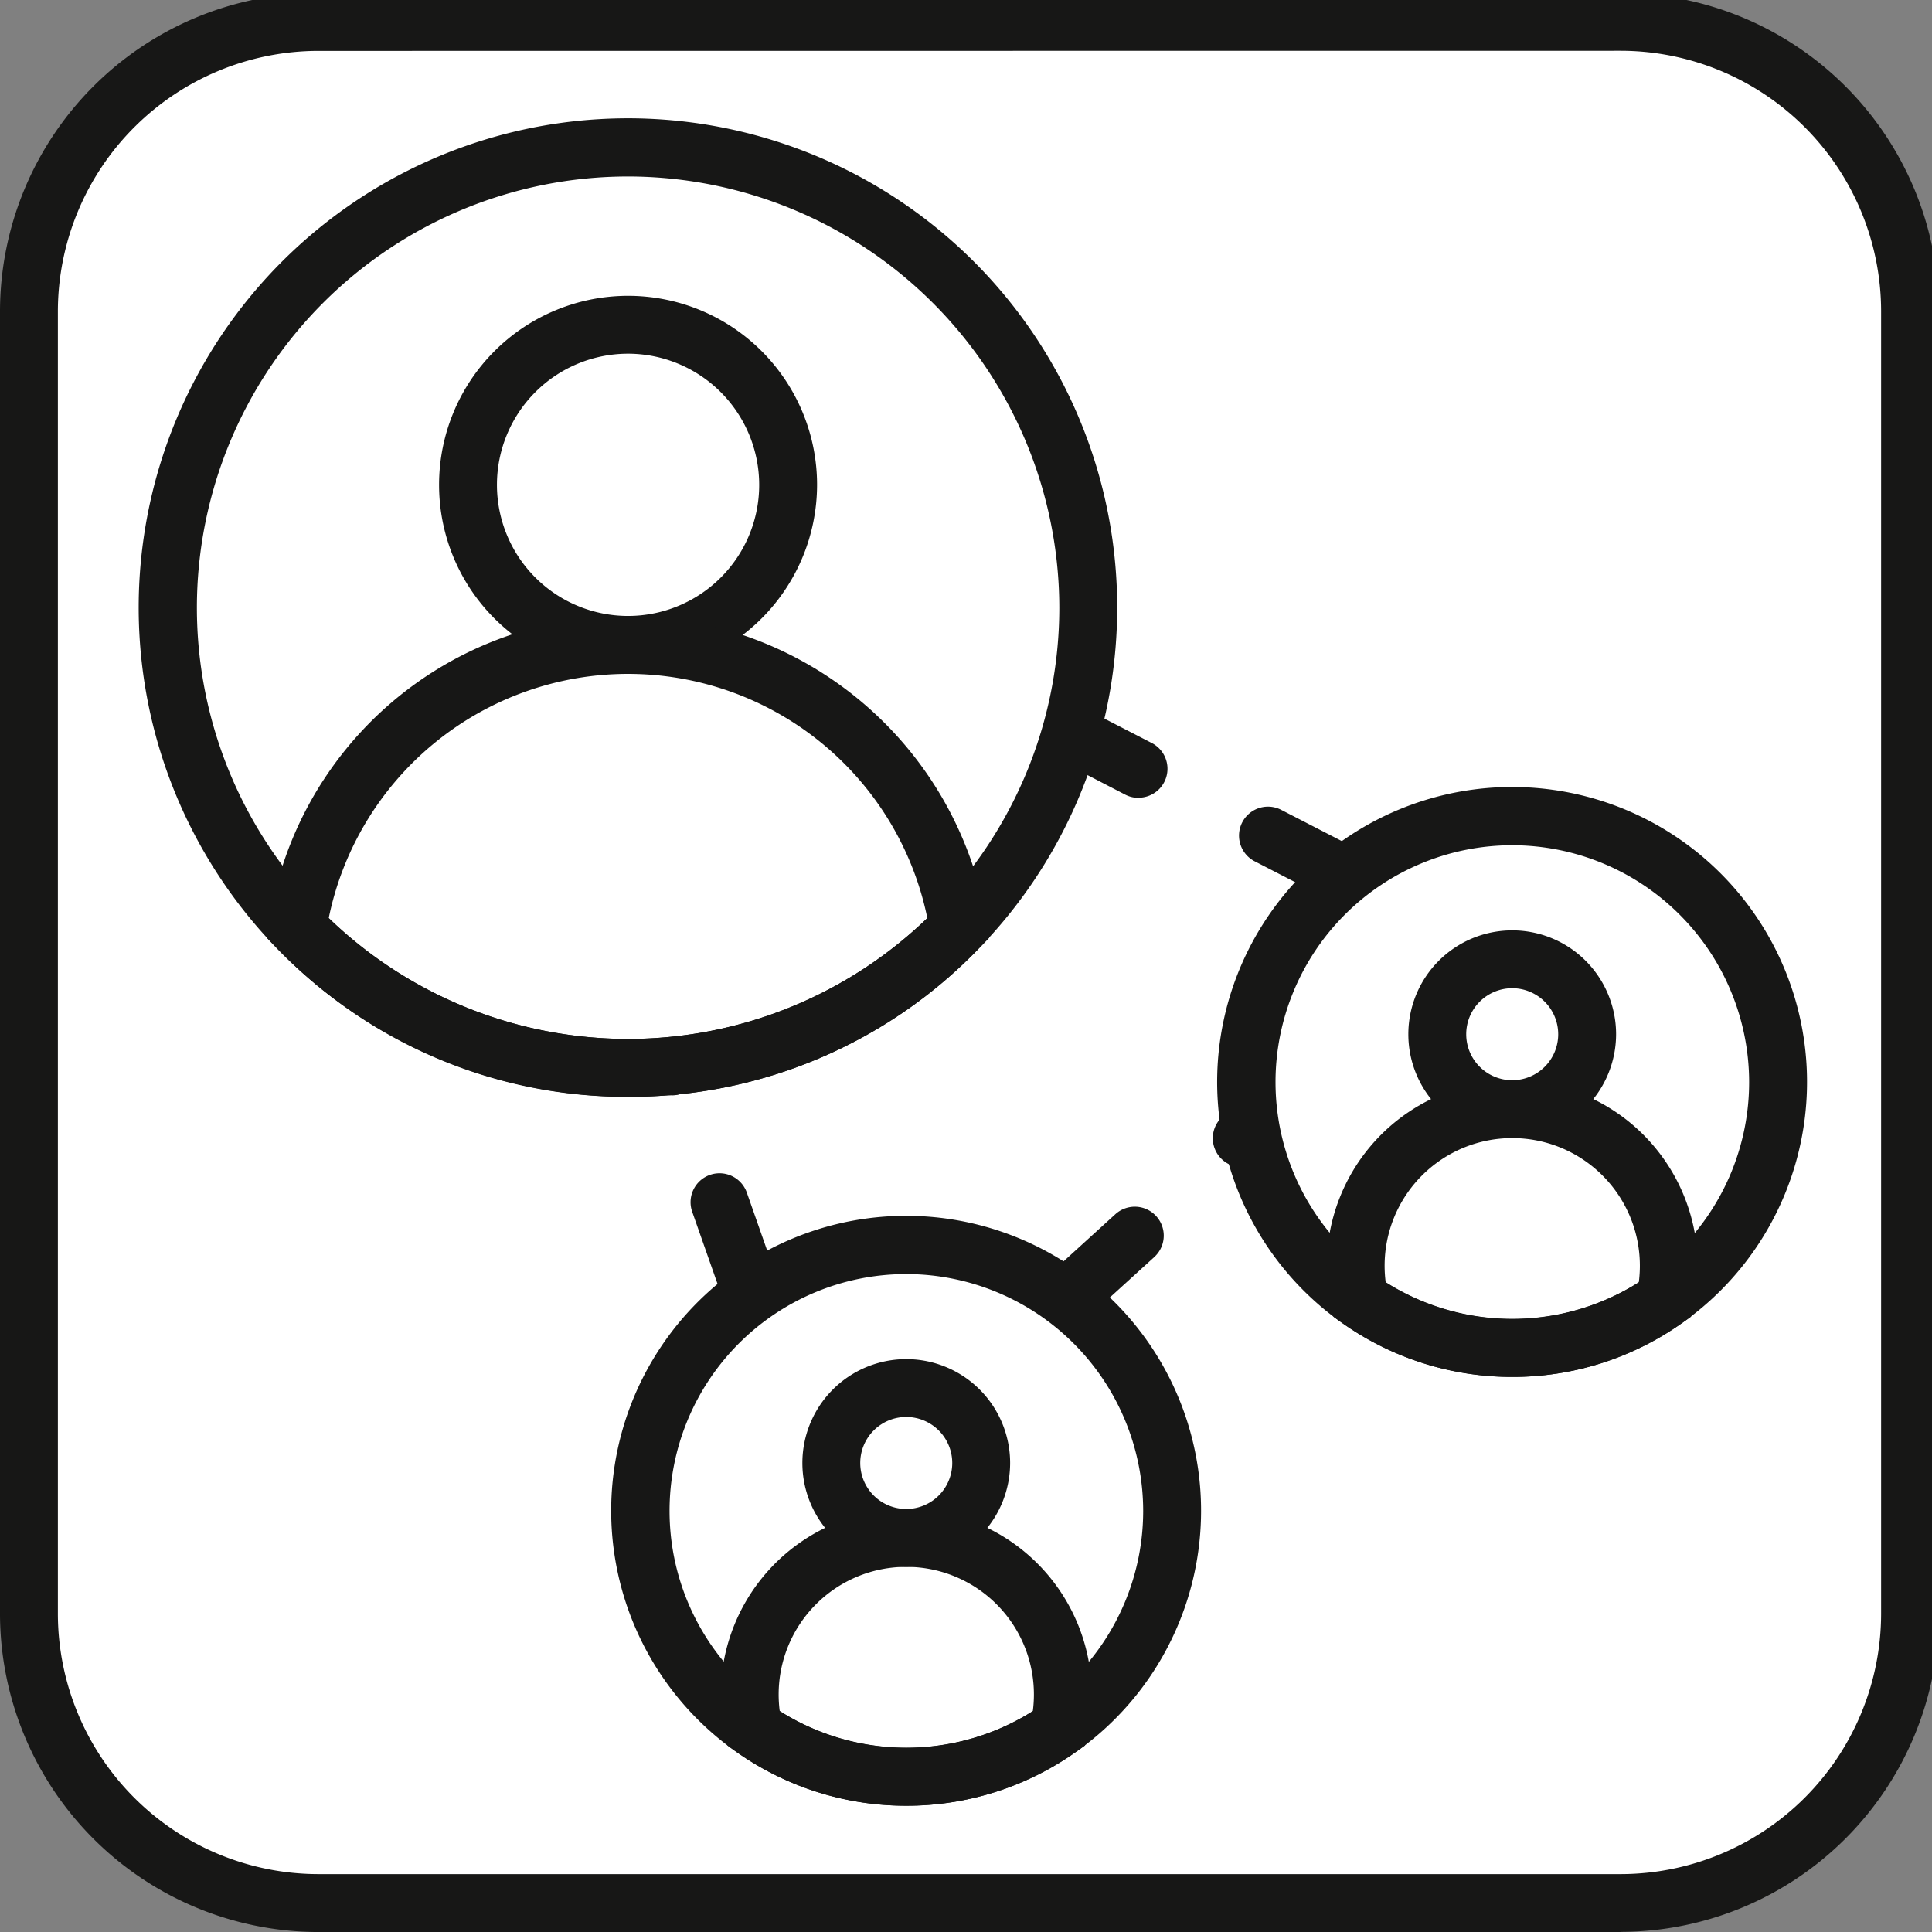
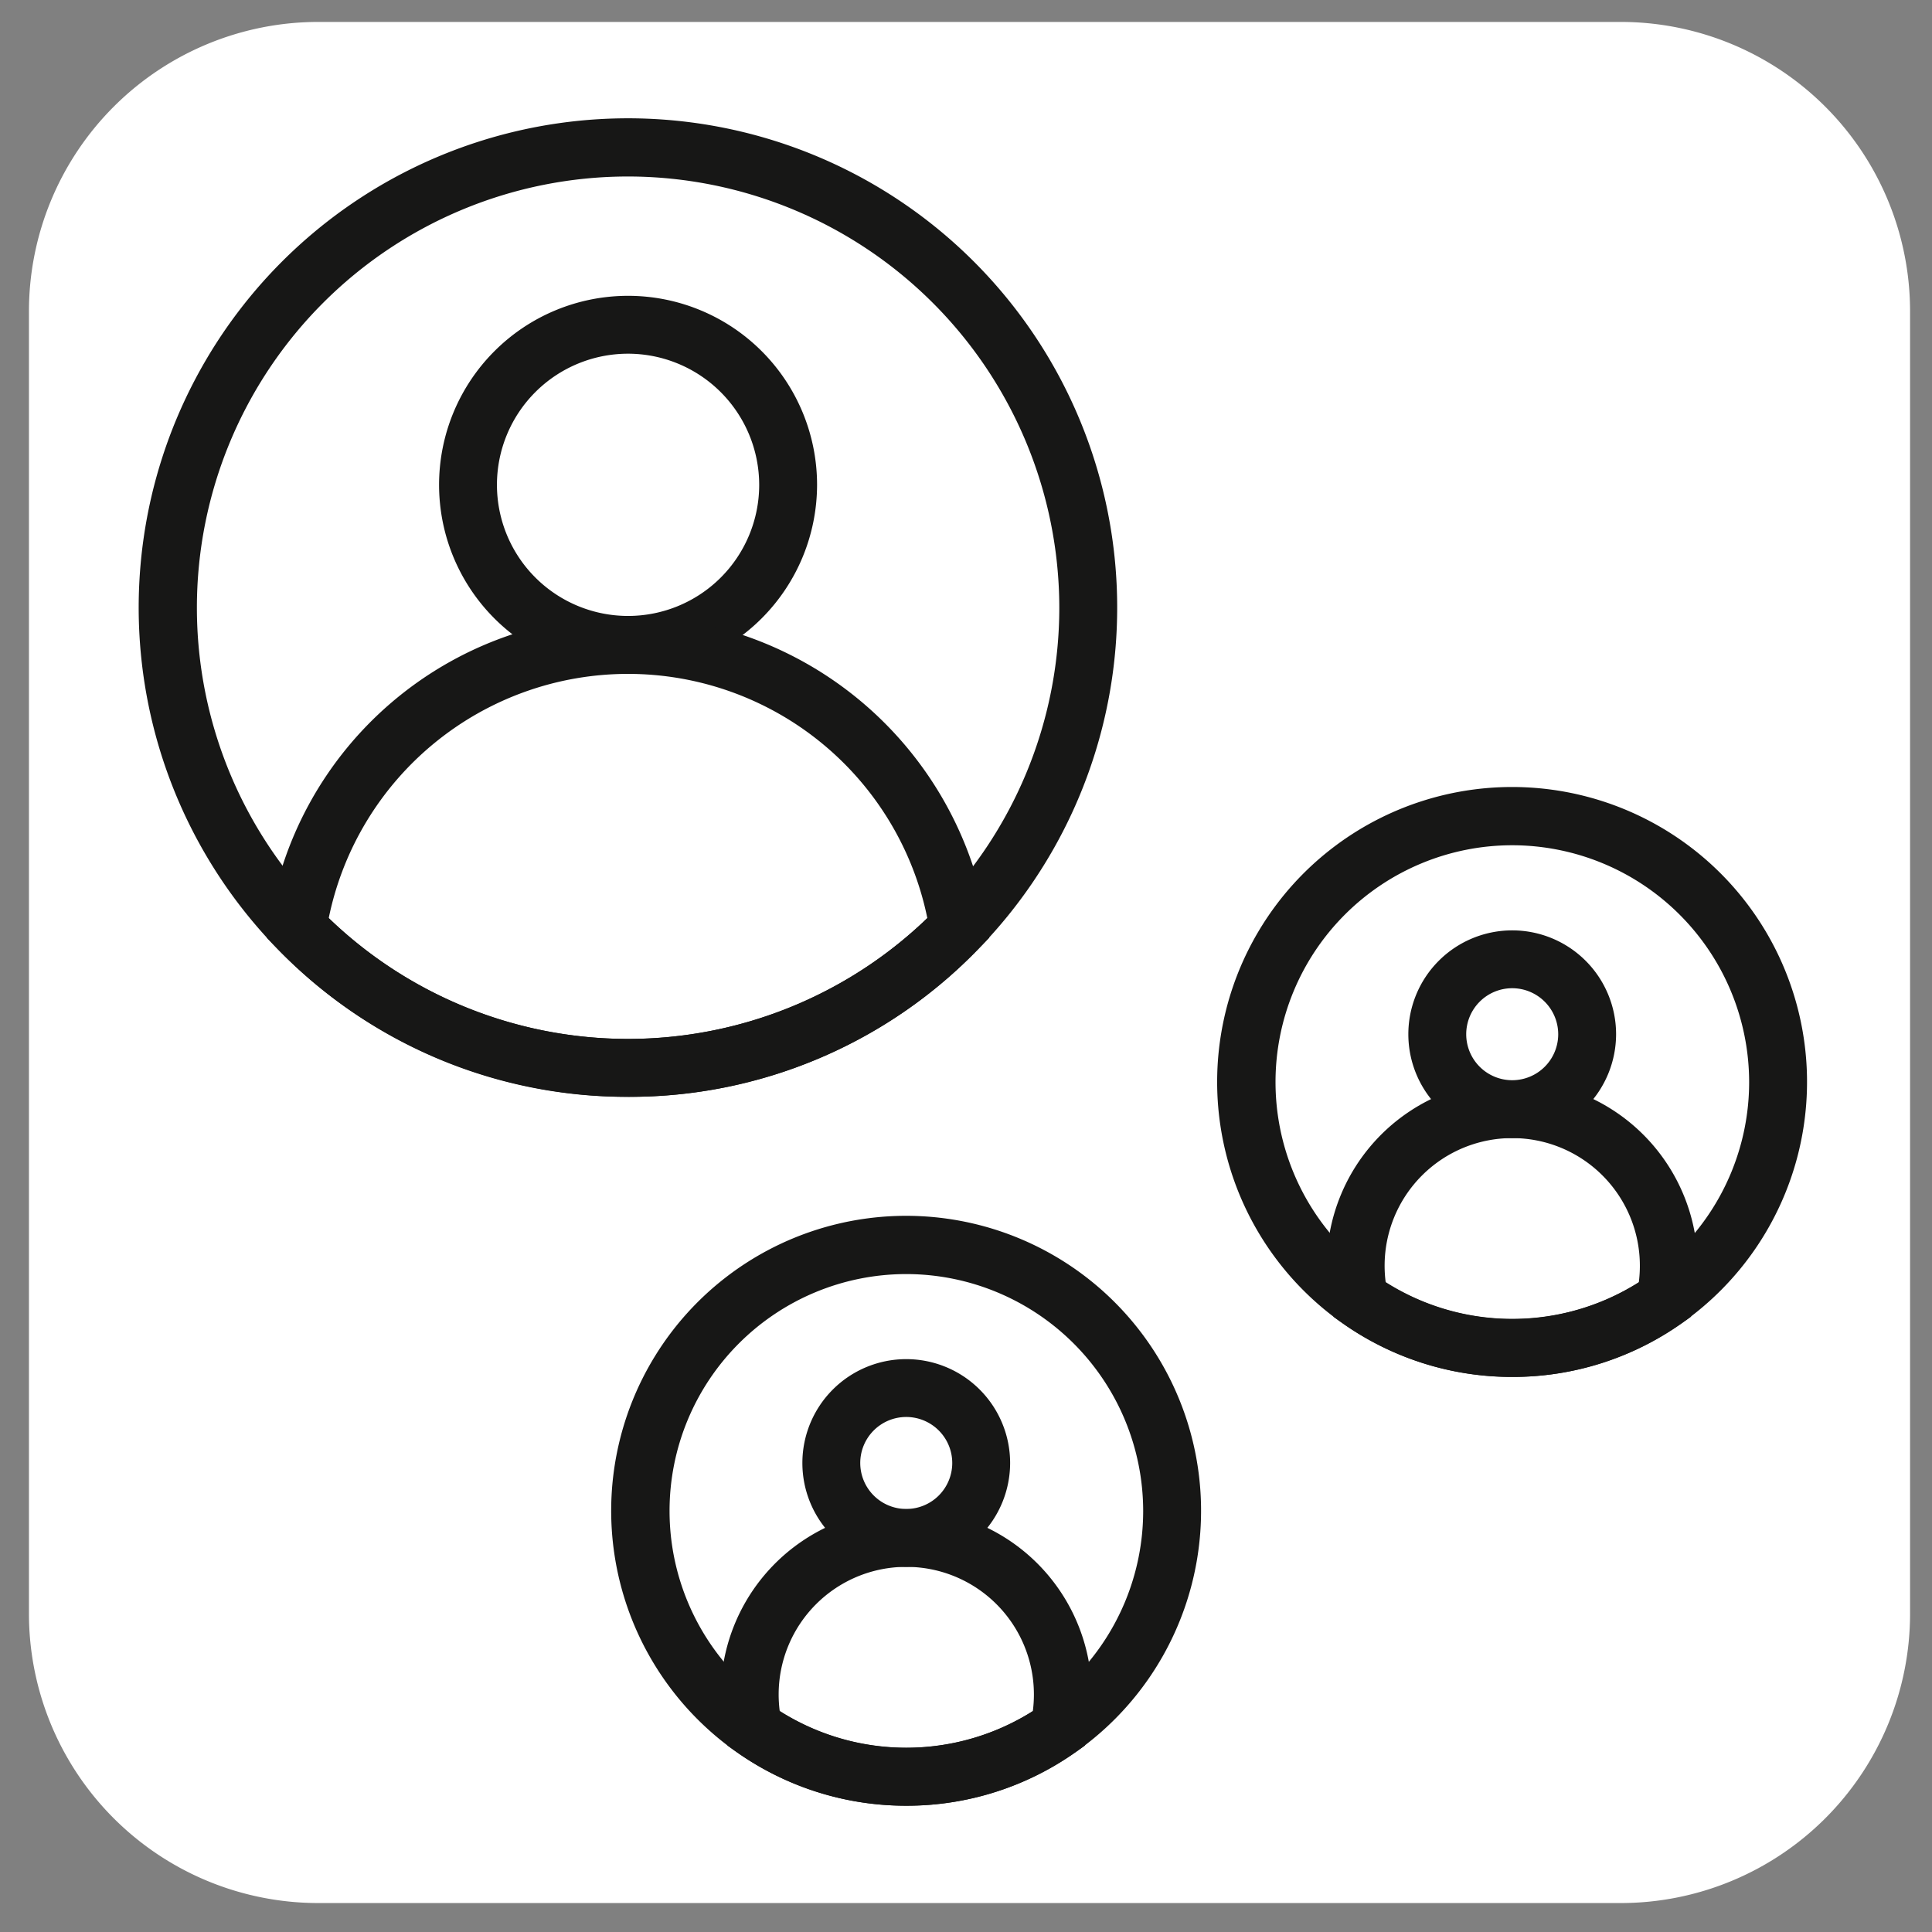
<svg xmlns="http://www.w3.org/2000/svg" width="68" height="68" viewBox="0 0 68 68">
  <rect x="0" y="0" width="68" height="68" fill="#808080" stroke="none" />
  <defs>
    <clipPath id="clip-path">
      <rect id="Rectangle_15352" data-name="Rectangle 15352" width="68" height="68" transform="translate(0 -0.256)" fill="none" />
    </clipPath>
  </defs>
  <g id="Groupe_21668" data-name="Groupe 21668" transform="translate(0 -0.219)">
    <g id="Groupe_21656" data-name="Groupe 21656" transform="translate(0 0.475)" clip-path="url(#clip-path)">
      <path id="Tracé_43485" data-name="Tracé 43485" d="M59.023,69.209H13.186A10.186,10.186,0,0,1,3,59.023V13.186A10.186,10.186,0,0,1,13.186,3H59.023A10.186,10.186,0,0,1,69.209,13.186V59.023A10.186,10.186,0,0,1,59.023,69.209" transform="translate(-1.981 -2.484)" fill="#fff" />
-       <path id="Tracé_43486" data-name="Tracé 43486" d="M57.042,68.247H11.2A11.217,11.217,0,0,1,0,57.042V11.2A11.217,11.217,0,0,1,11.2,0H57.042a11.217,11.217,0,0,1,11.2,11.2V57.042a11.217,11.217,0,0,1-11.2,11.2M11.2,2.037A9.178,9.178,0,0,0,2.037,11.2V57.042A9.178,9.178,0,0,0,11.2,66.209H57.042a9.178,9.178,0,0,0,9.167-9.167V11.2a9.178,9.178,0,0,0-9.167-9.167Z" transform="translate(0 -0.502)" fill="#171716" />
-       <path id="Tracé_43487" data-name="Tracé 43487" d="M63.254,83.267a1.019,1.019,0,0,1-.961-.681l-.9-2.562a1.019,1.019,0,1,1,1.922-.676l.9,2.562a1.02,1.02,0,0,1-.961,1.357m3.329-1.692A1.019,1.019,0,0,1,65.9,79.8l2.009-1.828a1.018,1.018,0,1,1,1.371,1.507l-2.009,1.828a1.013,1.013,0,0,1-.685.266m5.776-5.256a1.019,1.019,0,0,1-.686-1.772l2.009-1.828a1.018,1.018,0,1,1,1.371,1.507l-2.009,1.828a1.015,1.015,0,0,1-.685.265m-11.7-.419a1.019,1.019,0,0,1-.961-.681l-.9-2.562a1.019,1.019,0,1,1,1.922-.676l.9,2.562a1.02,1.02,0,0,1-.961,1.357m17.472-4.837a1.019,1.019,0,0,1-.686-1.772l2.009-1.828A1.018,1.018,0,1,1,80.83,68.97L78.821,70.8a1.015,1.015,0,0,1-.685.265M58.073,68.532a1.019,1.019,0,0,1-.961-.681l-.9-2.562a1.018,1.018,0,0,1,.177-.989,1.018,1.018,0,0,1-.546-.7l-.565-2.657a1.019,1.019,0,0,1,1.993-.424l.565,2.657a1.017,1.017,0,0,1-.213.863,1.013,1.013,0,0,1,.51.576l.9,2.562a1.02,1.02,0,0,1-.961,1.357m25.839-2.725a1.019,1.019,0,0,1-.686-1.772l2.009-1.828a1.019,1.019,0,0,1,1.371,1.507L84.6,65.542a1.015,1.015,0,0,1-.685.265M81.445,61.64a1.016,1.016,0,0,1-.465-.113l-2.414-1.244a1.019,1.019,0,0,1,.933-1.811l2.414,1.244a1.019,1.019,0,0,1-.468,1.924M74.5,58.062a1.016,1.016,0,0,1-.466-.113L71.623,56.7a1.018,1.018,0,1,1,.933-1.811l2.414,1.244a1.019,1.019,0,0,1-.467,1.924M55.213,56.767a1.02,1.02,0,0,1-1-.807L53.652,53.3a1.019,1.019,0,1,1,1.993-.424l.565,2.657a1.019,1.019,0,0,1-.785,1.208,1.038,1.038,0,0,1-.213.022m12.349-2.282a1.017,1.017,0,0,1-.466-.113l-2.415-1.244a1.019,1.019,0,1,1,.933-1.811l2.415,1.244a1.019,1.019,0,0,1-.468,1.924M60.62,50.908a1.017,1.017,0,0,1-.466-.113L57.739,49.55a1.019,1.019,0,0,1,.933-1.811l2.414,1.244a1.019,1.019,0,0,1-.468,1.924m-7.032-1.779a1.019,1.019,0,0,1-1-.807l-.441-2.072a1.019,1.019,0,0,1,1.463-1.118l.531.274a1.019,1.019,0,0,1,.439,1.372,1.035,1.035,0,0,1-.184.253l.184.867a1.019,1.019,0,0,1-1,1.231" transform="translate(-34.429 -30.236)" fill="#171716" />
      <path id="Tracé_43488" data-name="Tracé 43488" d="M49.793,32.22a16.2,16.2,0,1,1-16.2-16.2,16.132,16.132,0,0,1,16.2,16.2" transform="translate(-11.491 -11.086)" fill="#fff" />
      <path id="Tracé_43489" data-name="Tracé 43489" d="M31.616,47.452a17.22,17.22,0,1,1,12.36-5.236,17.075,17.075,0,0,1-12.36,5.236m0-32.392a15.177,15.177,0,1,0,0,30.354A15.183,15.183,0,0,0,46.793,30.237,15.194,15.194,0,0,0,31.616,15.06" transform="translate(-9.509 -9.104)" fill="#171716" />
      <path id="Tracé_43490" data-name="Tracé 43490" d="M85.1,139.151a9.358,9.358,0,1,1-9.358-9.354,9.34,9.34,0,0,1,9.358,9.354" transform="translate(-43.845 -86.229)" fill="#fff" />
      <path id="Tracé_43491" data-name="Tracé 43491" d="M73.761,147.546a10.381,10.381,0,1,1,5.968-1.89,10.3,10.3,0,0,1-5.968,1.89m0-18.712A8.335,8.335,0,1,0,82.1,137.17a8.347,8.347,0,0,0-8.339-8.336" transform="translate(-41.864 -84.247)" fill="#171716" />
      <path id="Tracé_43492" data-name="Tracé 43492" d="M52.165,44.694a6.652,6.652,0,1,1,6.652-6.652,6.66,6.66,0,0,1-6.652,6.652m0-11.267a4.615,4.615,0,1,0,4.615,4.615,4.621,4.621,0,0,0-4.615-4.615" transform="translate(-30.059 -21.234)" fill="#171716" />
      <path id="Tracé_43493" data-name="Tracé 43493" d="M40.372,81.5a17.075,17.075,0,0,1-12.364-5.236l-.352-.364.077-.5A12.712,12.712,0,0,1,40.372,64.573,12.868,12.868,0,0,1,53.008,75.4l.077.5-.352.363A17.059,17.059,0,0,1,40.372,81.5m-10.536-6.29a15.175,15.175,0,0,0,21.069,0,10.753,10.753,0,0,0-21.069,0" transform="translate(-18.266 -43.151)" fill="#171716" />
      <path id="Tracé_43494" data-name="Tracé 43494" d="M86.831,148.924a3.656,3.656,0,1,1,3.656-3.656,3.661,3.661,0,0,1-3.656,3.656m0-5.276a1.619,1.619,0,1,0,1.619,1.619,1.621,1.621,0,0,0-1.619-1.619" transform="translate(-54.934 -94.031)" fill="#171716" />
      <path id="Tracé_43495" data-name="Tracé 43495" d="M81.243,167.591a10.3,10.3,0,0,1-5.969-1.891l-.322-.227-.085-.385a6.529,6.529,0,1,1,12.752,0l-.085.385-.322.227a10.3,10.3,0,0,1-5.969,1.891m-4.454-3.328a8.332,8.332,0,0,0,8.909,0,4.562,4.562,0,0,0,.038-.587,4.492,4.492,0,0,0-8.984,0,4.615,4.615,0,0,0,.038.587m9.836.6h0Z" transform="translate(-49.346 -104.292)" fill="#171716" />
      <path id="Tracé_43496" data-name="Tracé 43496" d="M147.914,94.707a9.358,9.358,0,1,1-9.358-9.354,9.34,9.34,0,0,1,9.358,9.354" transform="translate(-85.331 -56.875)" fill="#fff" />
      <path id="Tracé_43497" data-name="Tracé 43497" d="M136.575,103.1a10.381,10.381,0,1,1,5.968-1.89,10.3,10.3,0,0,1-5.968,1.89m0-18.712a8.335,8.335,0,1,0,8.339,8.336,8.347,8.347,0,0,0-8.339-8.336" transform="translate(-83.35 -54.894)" fill="#171716" />
      <path id="Tracé_43498" data-name="Tracé 43498" d="M149.646,104.48a3.656,3.656,0,1,1,3.656-3.656,3.661,3.661,0,0,1-3.656,3.656m0-5.276a1.619,1.619,0,1,0,1.619,1.619,1.621,1.621,0,0,0-1.619-1.619" transform="translate(-96.421 -64.678)" fill="#171716" />
      <path id="Tracé_43499" data-name="Tracé 43499" d="M144.058,123.147a10.3,10.3,0,0,1-5.969-1.891l-.322-.227-.085-.385a6.529,6.529,0,1,1,12.752,0l-.085.385-.322.227a10.3,10.3,0,0,1-5.969,1.891m-4.454-3.328a8.332,8.332,0,0,0,8.909,0,4.556,4.556,0,0,0,.038-.587,4.492,4.492,0,1,0-8.984,0,4.561,4.561,0,0,0,.038.587m9.836.6h0Z" transform="translate(-90.833 -74.939)" fill="#171716" />
    </g>
  </g>
</svg>